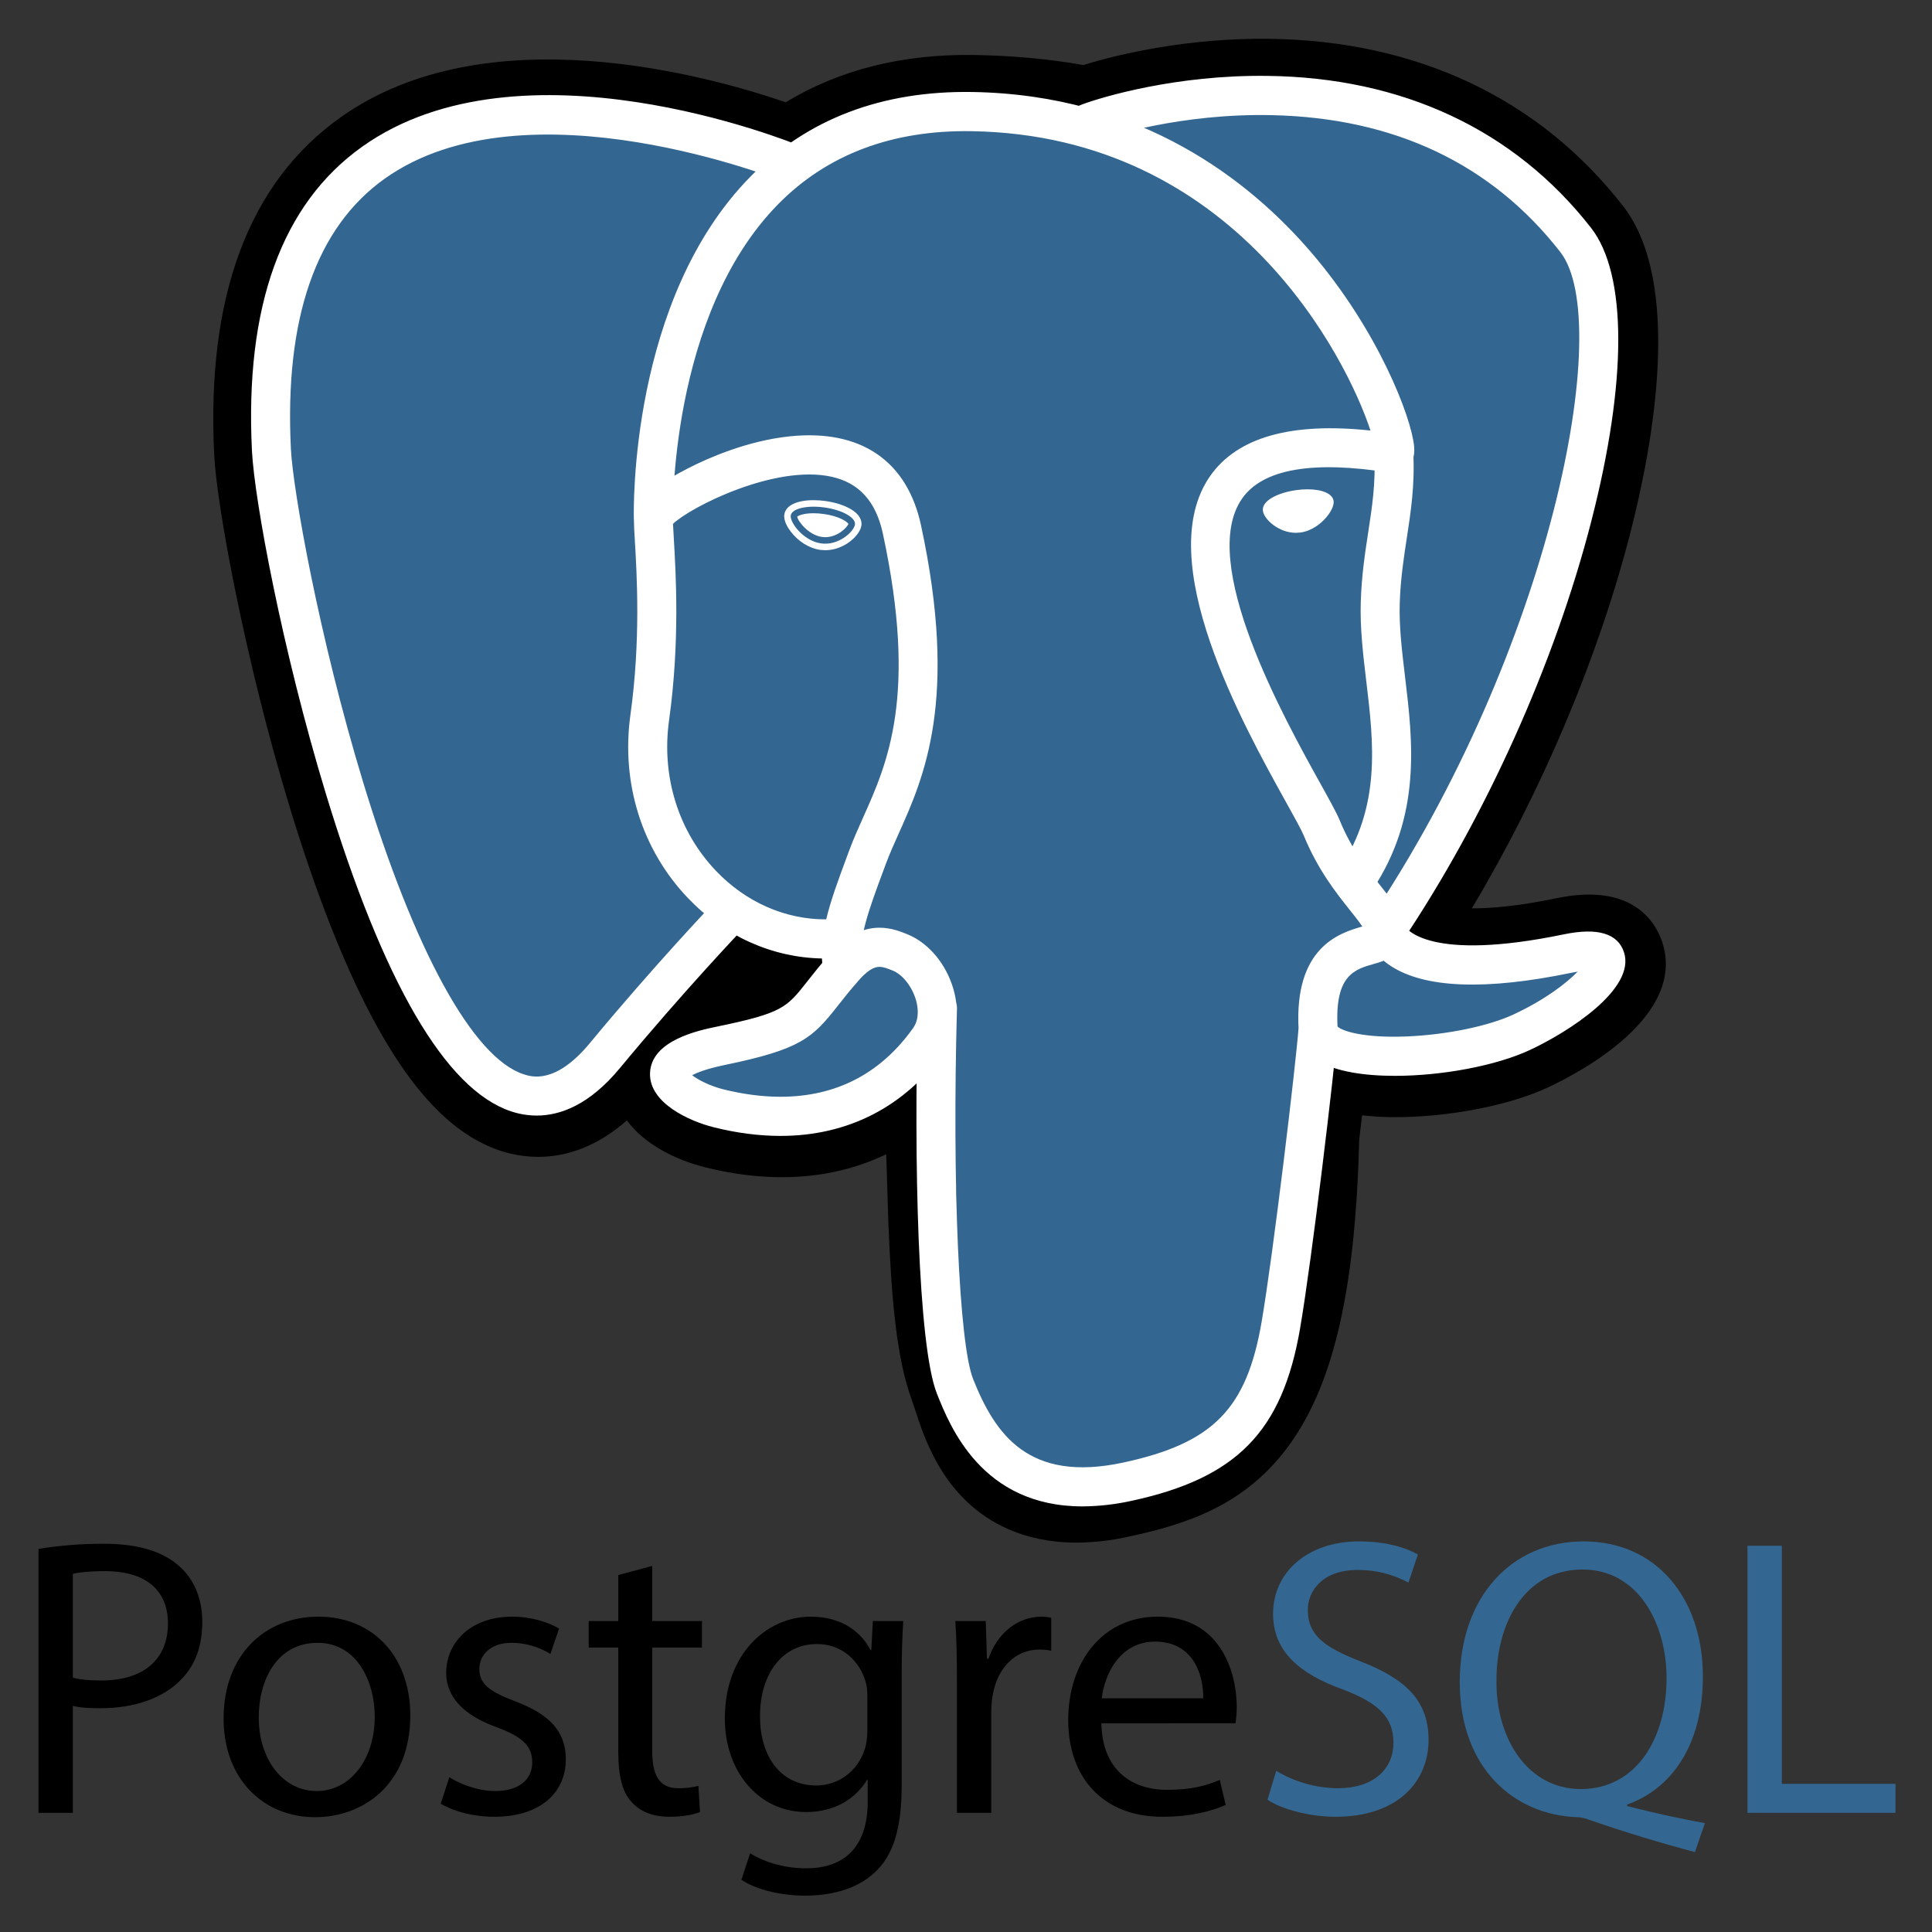
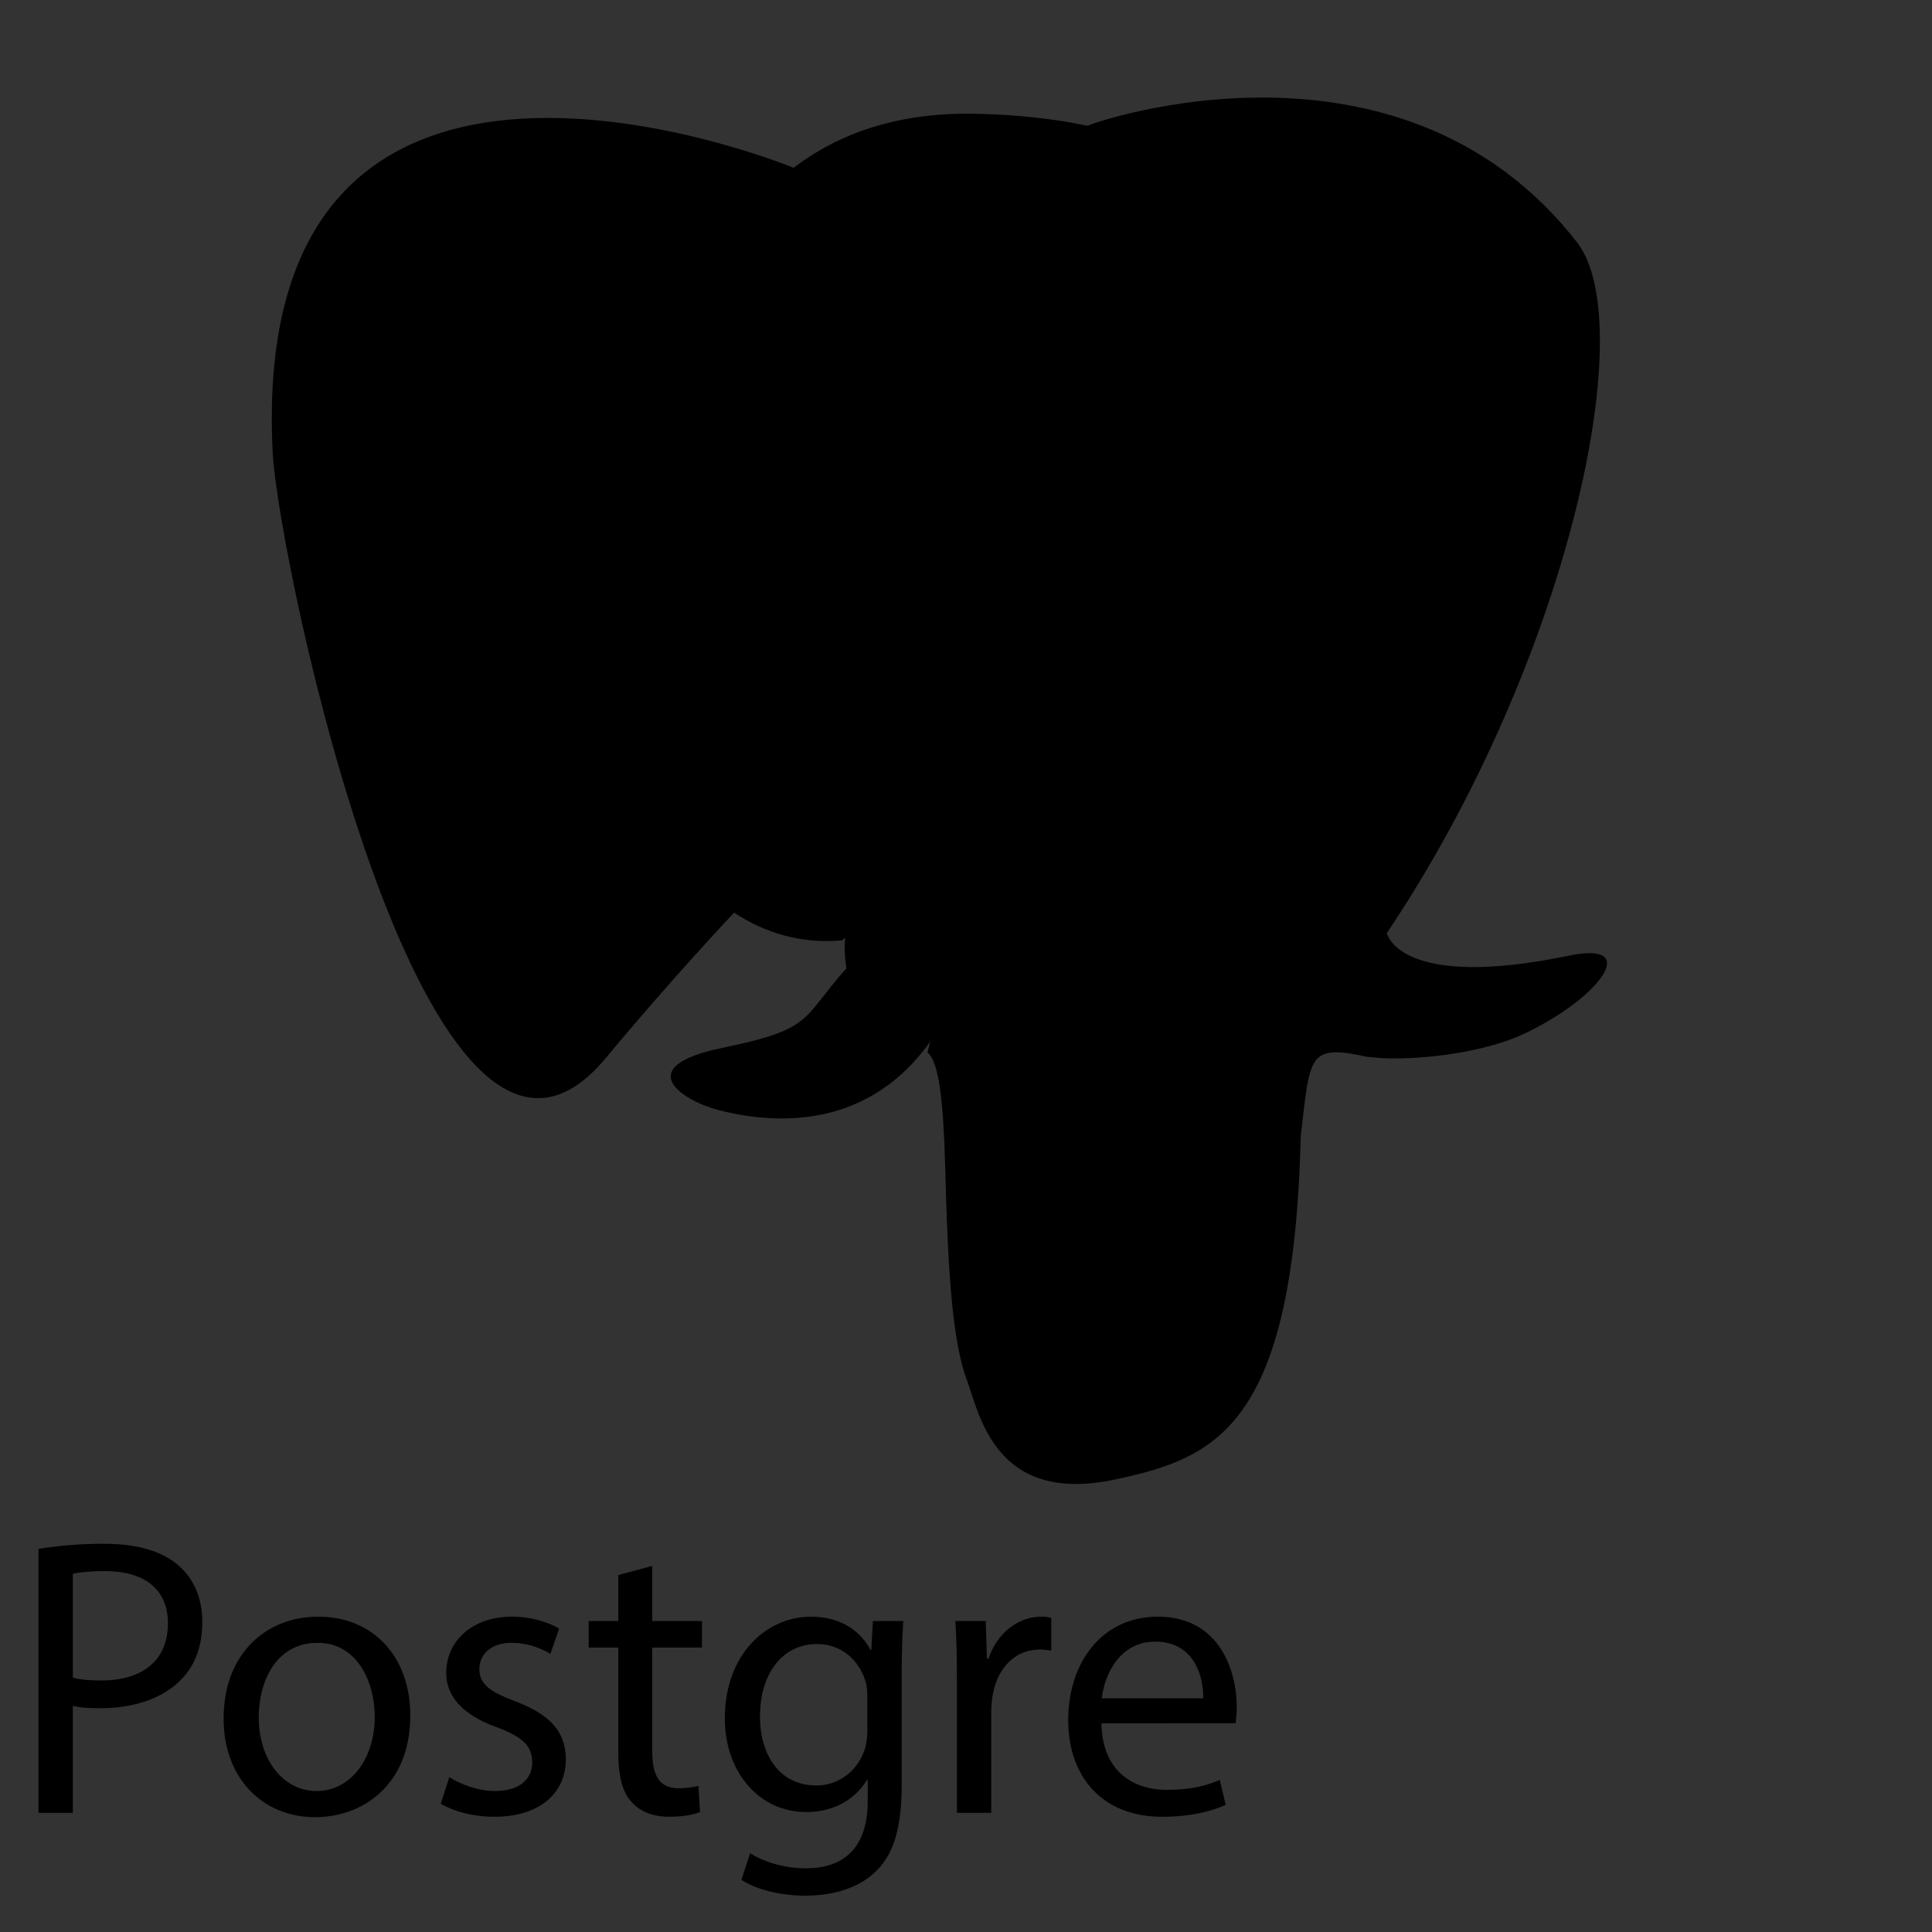
<svg xmlns="http://www.w3.org/2000/svg" width="113" height="113" viewBox="0 0 113 113" fill="none">
  <rect x="0" y="0" width="113" height="113" fill="#333333" stroke="none" />
  <path d="M76.08 66.43C76.641 61.74 76.474 61.051 79.953 61.811L80.837 61.889C83.513 62.011 87.014 61.457 89.069 60.498C93.496 58.436 96.121 54.992 91.756 55.897C81.798 57.958 81.114 54.575 81.114 54.575C91.629 38.912 96.025 19.031 92.231 14.164C81.883 0.89 63.971 7.167 63.671 7.33L63.575 7.349C61.608 6.938 59.407 6.693 56.933 6.653C52.427 6.579 49.008 7.84 46.415 9.814C46.415 9.814 14.461 -3.402 15.947 26.435C16.263 32.782 25.01 74.464 35.441 61.874C39.254 57.271 42.939 53.378 42.939 53.378C44.769 54.599 46.959 55.221 49.257 54.997L49.434 54.846C49.379 55.417 49.403 55.976 49.506 56.637C46.819 59.653 47.609 60.182 42.235 61.292C36.8 62.417 39.993 64.419 42.077 64.942C44.606 65.578 50.453 66.477 54.405 60.923L54.248 61.557C55.302 62.404 55.23 67.642 55.38 71.385C55.529 75.128 55.779 78.621 56.539 80.681C57.299 82.74 58.196 88.045 65.257 86.526C71.158 85.255 75.669 83.428 76.08 66.43Z" fill="black" />
-   <path d="M62.958 90.225C59.834 90.225 57.801 89.013 56.565 87.842C54.7 86.076 53.961 83.8 53.519 82.441L53.328 81.873C52.439 79.462 52.138 75.991 51.959 71.522C51.933 70.823 51.911 70.124 51.893 69.425C51.878 68.889 51.859 68.217 51.832 67.512C50.707 68.051 49.513 68.43 48.284 68.639C46.082 69.017 43.715 68.894 41.246 68.274C39.505 67.838 37.696 66.932 36.665 65.532C33.659 68.175 30.792 67.816 29.231 67.294C26.476 66.371 24.01 63.78 21.692 59.369C20.041 56.229 18.444 52.136 16.944 47.206C14.334 38.619 12.675 29.575 12.528 26.607C12.065 17.312 14.556 10.666 19.933 6.854C28.416 0.838 41.269 4.375 45.954 5.981C49.101 4.076 52.805 3.148 56.99 3.216C59.238 3.253 61.378 3.451 63.366 3.806C65.439 3.152 69.536 2.212 74.225 2.27C82.864 2.374 90.023 5.754 94.926 12.045C98.425 16.534 96.696 25.96 95.353 31.18C93.464 38.52 90.153 46.329 86.087 53.127C87.191 53.135 88.79 53.001 91.065 52.531C95.552 51.6 96.864 54.016 97.22 55.097C98.647 59.435 92.445 62.713 90.51 63.614C88.031 64.77 83.99 65.474 80.68 65.321L80.536 65.311L79.666 65.235L79.58 65.962L79.498 66.674C79.276 75.288 78.05 80.744 75.527 84.349C72.884 88.128 69.209 89.188 65.973 89.884C64.983 90.105 63.972 90.219 62.958 90.225ZM56.386 58.872C58.402 60.492 58.578 63.539 58.736 69.235C58.755 69.946 58.774 70.619 58.799 71.247C58.875 73.149 59.053 77.604 59.748 79.487C59.846 79.752 59.934 80.023 60.027 80.309C60.801 82.691 61.19 83.884 64.538 83.164C67.35 82.559 68.794 82.017 69.926 80.4C71.57 78.048 72.49 73.321 72.659 66.345L76.079 66.429L72.682 66.02L72.781 65.169C73.107 62.363 73.341 60.334 75.21 58.993C76.709 57.917 78.418 58.022 79.779 58.268C78.284 57.135 77.87 55.803 77.76 55.258L77.475 53.847L78.276 52.653C82.893 45.775 86.701 37.322 88.724 29.461C90.801 21.383 90.167 17.093 89.534 16.282C81.147 5.522 66.601 9.964 65.083 10.469L64.826 10.608L63.538 10.85L62.879 10.713C61.061 10.334 59.042 10.124 56.877 10.089C53.475 10.032 50.731 10.838 48.482 12.552L46.921 13.741L45.109 12.991C41.239 11.402 29.871 8.209 23.872 12.474C20.543 14.841 19.026 19.481 19.364 26.264C19.475 28.503 20.991 36.979 23.49 45.201C26.944 56.562 30.084 60.336 31.394 60.775C31.623 60.853 32.217 60.389 32.807 59.678C36.648 55.04 40.301 51.174 40.454 51.011L42.435 48.919L44.83 50.516C45.795 51.161 46.859 51.525 47.953 51.594L53.665 46.704L52.837 55.181C52.819 55.372 52.81 55.63 52.885 56.111L53.133 57.719L52.056 58.929L51.932 59.069L55.07 60.524L56.386 58.872Z" fill="black" />
-   <path d="M91.758 55.897C81.8 57.958 81.115 54.574 81.115 54.574C91.63 38.911 96.025 19.029 92.232 14.163C81.883 0.889 63.971 7.167 63.672 7.33L63.575 7.347C61.608 6.938 59.407 6.693 56.932 6.653C52.426 6.579 49.008 7.839 46.415 9.813C46.415 9.813 14.46 -3.402 15.946 26.435C16.262 32.782 25.009 74.464 35.441 61.874C39.253 57.271 42.937 53.378 42.937 53.378C44.767 54.599 46.957 55.221 49.254 54.997L49.432 54.846C49.377 55.417 49.402 55.976 49.504 56.637C46.817 59.653 47.605 60.182 42.234 61.292C36.797 62.417 39.991 64.419 42.077 64.942C44.604 65.578 50.452 66.477 54.403 60.923L54.245 61.557C55.298 62.404 56.037 67.065 55.913 71.29C55.789 75.515 55.706 78.415 56.536 80.681C57.367 82.946 58.193 88.045 65.255 86.526C71.156 85.256 74.214 81.966 74.64 76.478C74.942 72.577 75.625 73.154 75.668 69.665L76.217 68.013C76.848 62.724 76.317 61.017 79.953 61.812L80.837 61.889C83.513 62.012 87.015 61.457 89.07 60.498C93.497 58.435 96.122 54.992 91.758 55.897Z" fill="#336791" />
-   <path d="M63.314 88.107C57.427 88.108 55.562 83.428 54.799 81.514C53.683 78.71 53.441 67.824 53.69 58.897C53.706 58.599 53.838 58.319 54.057 58.117C54.276 57.915 54.565 57.807 54.862 57.815C55.159 57.823 55.441 57.948 55.649 58.162C55.856 58.376 55.972 58.663 55.972 58.961C55.685 69.257 56.092 78.587 56.918 80.663C58.208 83.9 60.164 86.732 65.697 85.543C70.948 84.412 72.915 82.412 73.79 77.316C74.463 73.403 75.792 62.274 75.955 60.078C75.978 59.775 76.119 59.493 76.348 59.295C76.578 59.097 76.876 58.998 77.178 59.021C77.48 59.043 77.76 59.185 77.957 59.416C78.155 59.646 78.253 59.945 78.231 60.248C78.06 62.534 76.737 73.642 76.039 77.705C75.004 83.726 72.331 86.457 66.174 87.783C65.235 87.991 64.276 88.1 63.314 88.107ZM31.394 65.248C30.88 65.247 30.369 65.163 29.881 64.998C26.057 63.717 22.415 57.465 19.056 46.413C16.498 38 14.878 29.22 14.736 26.367C14.314 17.908 16.485 11.922 21.186 8.578C30.488 1.961 46.136 8.262 46.797 8.533C47.075 8.65 47.295 8.872 47.411 9.151C47.526 9.43 47.527 9.743 47.413 10.023C47.299 10.303 47.08 10.526 46.803 10.644C46.526 10.762 46.214 10.766 45.934 10.654V10.655C45.783 10.592 30.778 4.558 22.501 10.45C18.481 13.313 16.635 18.629 17.014 26.254C17.134 28.657 18.648 37.227 21.238 45.745C24.237 55.61 27.651 61.837 30.603 62.824C31.066 62.98 32.476 63.452 34.493 61.018C38.286 56.437 41.771 52.78 41.806 52.744C42.018 52.537 42.301 52.422 42.597 52.421C42.892 52.42 43.177 52.534 43.39 52.739C43.603 52.944 43.729 53.225 43.741 53.521C43.753 53.817 43.65 54.107 43.453 54.329C43.419 54.364 39.987 57.966 36.248 62.483C34.476 64.62 32.778 65.248 31.394 65.248ZM81.044 55.595C80.837 55.596 80.634 55.539 80.456 55.432C80.279 55.325 80.133 55.172 80.036 54.988C79.939 54.804 79.893 54.597 79.904 54.39C79.915 54.182 79.983 53.981 80.099 53.809C90.728 37.974 94.459 18.843 91.263 14.744C87.241 9.585 81.561 6.889 74.383 6.735C69.067 6.619 64.842 7.982 64.152 8.22L63.979 8.291C63.284 8.51 62.752 8.128 62.551 7.681C62.437 7.425 62.419 7.136 62.502 6.868C62.585 6.601 62.763 6.373 63.002 6.227L63.309 6.101L63.294 6.105L63.31 6.1C64.483 5.669 68.772 4.377 74.086 4.438C82.03 4.522 88.591 7.598 93.061 13.331C95.176 16.045 95.18 22.296 93.074 30.482C90.927 38.827 86.888 47.797 81.992 55.09C81.887 55.246 81.746 55.373 81.581 55.462C81.416 55.55 81.232 55.596 81.044 55.595ZM81.587 62.925C79.772 62.925 78.145 62.669 77.171 62.083C76.17 61.481 75.979 60.662 75.954 60.228C75.681 55.411 78.328 54.572 79.679 54.19C79.491 53.904 79.222 53.568 78.946 53.221C78.159 52.234 77.081 50.881 76.25 48.857C76.12 48.542 75.712 47.806 75.24 46.956C72.68 42.349 67.354 32.76 70.775 27.849C72.359 25.577 75.511 24.683 80.157 25.182C78.79 21.003 72.282 7.927 56.842 7.673C52.197 7.595 48.388 9.029 45.527 11.929C39.119 18.427 39.352 30.182 39.354 30.299C39.358 30.449 39.333 30.599 39.279 30.739C39.225 30.88 39.144 31.008 39.041 31.117C38.938 31.226 38.815 31.314 38.678 31.375C38.541 31.436 38.393 31.47 38.243 31.474C38.094 31.478 37.945 31.452 37.805 31.398C37.665 31.344 37.537 31.263 37.428 31.159C37.32 31.056 37.232 30.932 37.171 30.794C37.111 30.657 37.077 30.509 37.073 30.358C37.059 29.837 36.819 17.501 43.906 10.317C47.222 6.955 51.587 5.295 56.879 5.381C66.759 5.544 73.118 10.586 76.713 14.788C80.63 19.366 82.551 24.417 82.709 26.101C82.827 27.355 81.931 27.606 81.75 27.642L81.339 27.652C76.78 26.92 73.855 27.428 72.646 29.163C70.044 32.896 75.082 41.966 77.233 45.84C77.782 46.828 78.178 47.542 78.359 47.983C79.066 49.703 79.988 50.859 80.728 51.788C81.379 52.606 81.944 53.313 82.146 54.146C82.24 54.311 83.57 56.284 91.458 54.65C93.436 54.24 94.621 54.591 94.983 55.691C95.696 57.856 91.696 60.38 89.482 61.413C87.495 62.339 84.328 62.925 81.587 62.925ZM78.23 60.039C78.479 60.293 79.731 60.73 82.325 60.618C84.63 60.518 87.062 60.015 88.521 59.336C90.388 58.465 91.632 57.493 92.278 56.829L91.919 56.895C86.875 57.941 83.308 57.801 81.316 56.48C81.182 56.392 81.053 56.296 80.93 56.193C80.714 56.278 80.514 56.334 80.372 56.374C79.242 56.693 78.074 57.021 78.23 60.039ZM45.648 66.438C44.395 66.438 43.076 66.268 41.729 65.928C40.334 65.578 37.981 64.523 38.018 62.791C38.058 60.847 40.873 60.264 41.934 60.045C45.763 59.254 46.012 58.936 47.209 57.411C47.558 56.966 47.992 56.413 48.584 55.749C49.463 54.762 50.423 54.261 51.439 54.261C52.146 54.261 52.727 54.502 53.109 54.661C54.331 55.169 55.35 56.398 55.769 57.868C56.148 59.195 55.967 60.471 55.261 61.462C52.946 64.719 49.622 66.438 45.648 66.438ZM40.483 62.89C40.827 63.157 41.516 63.513 42.282 63.707C43.449 63.999 44.58 64.148 45.648 64.148C48.899 64.148 51.508 62.796 53.405 60.132C53.8 59.575 53.682 58.87 53.576 58.498C53.354 57.721 52.804 57.014 52.236 56.777C51.928 56.649 51.673 56.551 51.439 56.551C51.313 56.551 50.93 56.551 50.285 57.276C49.74 57.887 49.348 58.386 49.001 58.827C47.511 60.727 46.828 61.371 42.394 62.289C41.313 62.513 40.758 62.74 40.483 62.89ZM49.257 57.606C48.984 57.606 48.721 57.508 48.514 57.329C48.308 57.151 48.172 56.905 48.13 56.635C48.101 56.444 48.082 56.253 48.073 56.06C45.166 56.005 42.362 54.754 40.234 52.523C37.543 49.704 36.318 45.798 36.873 41.807C37.477 37.474 37.252 33.648 37.13 31.592C37.1 31.169 37.081 30.746 37.074 30.322C37.076 29.96 37.083 28.998 40.284 27.37C41.422 26.79 43.705 25.779 46.198 25.52C50.33 25.092 53.053 26.939 53.868 30.722C56.069 40.937 54.042 45.456 52.563 48.755C52.287 49.368 52.027 49.949 51.819 50.511L51.635 51.007C50.854 53.111 50.178 54.928 50.386 56.287C50.432 56.587 50.357 56.894 50.178 57.138C49.999 57.383 49.731 57.547 49.432 57.594L49.257 57.606ZM39.363 30.638L39.408 31.457C39.534 33.592 39.769 37.565 39.133 42.126C38.675 45.417 39.676 48.63 41.881 50.94C43.623 52.765 45.917 53.772 48.275 53.772H48.324C48.588 52.656 49.026 51.477 49.497 50.207L49.68 49.714C49.916 49.079 50.191 48.465 50.482 47.815C51.906 44.638 53.678 40.684 51.637 31.206C51.232 29.33 50.252 28.243 48.641 27.885C45.331 27.151 40.398 29.65 39.363 30.638ZM46.249 30.153C46.193 30.557 46.989 31.639 48.026 31.783C49.062 31.928 49.949 31.083 50.005 30.678C50.061 30.273 49.266 29.827 48.228 29.682C47.191 29.537 46.304 29.747 46.249 30.153ZM48.265 32.182L47.974 32.162C47.33 32.072 46.679 31.664 46.234 31.072C46.078 30.864 45.822 30.459 45.873 30.099C45.946 29.571 46.587 29.255 47.589 29.255C47.814 29.255 48.047 29.272 48.282 29.304C48.829 29.381 49.337 29.539 49.713 29.75C50.364 30.115 50.412 30.522 50.383 30.733C50.302 31.315 49.377 32.182 48.265 32.182ZM46.628 30.22C46.66 30.47 47.276 31.294 48.078 31.406L48.264 31.419C49.005 31.419 49.559 30.834 49.623 30.642C49.555 30.512 49.079 30.186 48.175 30.062C47.981 30.034 47.785 30.019 47.588 30.019C47.01 30.018 46.7 30.149 46.628 30.22ZM77.811 29.326C77.867 29.732 77.072 30.813 76.034 30.957C74.997 31.102 74.11 30.258 74.053 29.852C73.998 29.448 74.794 29.001 75.831 28.857C76.868 28.71 77.754 28.922 77.811 29.326ZM75.795 31.164C74.796 31.164 73.936 30.384 73.865 29.879C73.783 29.272 74.779 28.81 75.805 28.668C76.031 28.636 76.254 28.619 76.47 28.619C77.355 28.619 77.941 28.881 78 29.3C78.038 29.573 77.83 29.993 77.472 30.371C77.235 30.621 76.738 31.053 76.062 31.146L75.795 31.164ZM76.469 29.001C76.271 29.001 76.065 29.016 75.857 29.045C74.825 29.188 74.211 29.604 74.241 29.827C74.275 30.072 74.933 30.783 75.794 30.783L76.007 30.768C76.57 30.688 76.992 30.32 77.194 30.107C77.51 29.773 77.636 29.459 77.621 29.351C77.602 29.211 77.222 29.001 76.469 29.001ZM79.305 52.581C79.098 52.581 78.896 52.524 78.719 52.417C78.541 52.31 78.396 52.157 78.299 51.974C78.202 51.791 78.156 51.585 78.166 51.378C78.177 51.171 78.243 50.97 78.358 50.798C80.787 47.155 80.342 43.439 79.912 39.846C79.729 38.315 79.54 36.733 79.589 35.213C79.639 33.65 79.836 32.361 80.028 31.113C80.254 29.637 80.468 28.24 80.379 26.584C80.373 26.286 80.482 25.997 80.684 25.779C80.885 25.561 81.163 25.43 81.46 25.414C81.756 25.398 82.046 25.498 82.27 25.693C82.494 25.889 82.633 26.164 82.659 26.46C82.76 28.354 82.517 29.933 82.283 31.462C82.102 32.641 81.915 33.861 81.869 35.286C81.826 36.631 81.997 38.06 82.178 39.572C82.636 43.393 83.154 47.724 80.254 52.072C80.034 52.401 79.673 52.581 79.305 52.581Z" fill="white" />
  <path d="M2.251 90.594C3.526 90.387 4.815 90.286 6.107 90.293C8.091 90.293 9.546 90.757 10.47 91.591C11.324 92.332 11.832 93.468 11.832 94.86C11.832 96.273 11.415 97.386 10.63 98.197C9.569 99.332 7.837 99.912 5.875 99.912C5.275 99.912 4.721 99.889 4.26 99.773V106.031H2.251V90.594ZM4.26 98.126C4.699 98.242 5.253 98.289 5.922 98.289C8.345 98.289 9.823 97.107 9.823 94.951C9.823 92.889 8.369 91.892 6.153 91.892C5.276 91.892 4.606 91.962 4.26 92.054V98.126ZM23.997 100.328C23.997 104.477 21.134 106.285 18.433 106.285C15.409 106.285 13.078 104.06 13.078 100.514C13.078 96.759 15.524 94.557 18.618 94.557C21.828 94.556 23.997 96.898 23.997 100.328ZM15.133 100.444C15.133 102.901 16.541 104.755 18.526 104.755C20.465 104.755 21.919 102.924 21.919 100.398C21.919 98.497 20.973 96.087 18.572 96.087C16.17 96.087 15.133 98.312 15.133 100.444ZM26.282 103.944C26.882 104.338 27.944 104.755 28.96 104.755C30.437 104.755 31.13 104.013 31.13 103.086C31.13 102.113 30.554 101.58 29.052 101.023C27.044 100.305 26.097 99.193 26.097 97.848C26.097 96.041 27.552 94.557 29.953 94.557C31.084 94.557 32.077 94.882 32.7 95.253L32.193 96.736C31.506 96.311 30.714 96.086 29.907 96.087C28.707 96.087 28.037 96.782 28.037 97.617C28.037 98.544 28.708 98.961 30.162 99.517C32.101 100.259 33.094 101.232 33.094 102.901C33.094 104.871 31.57 106.261 28.915 106.261C27.692 106.261 26.561 105.96 25.776 105.496L26.282 103.944ZM38.148 91.59V94.811H41.056V96.364H38.148V102.413C38.148 103.804 38.54 104.592 39.672 104.592C40.069 104.597 40.465 104.551 40.849 104.453L40.942 105.982C40.55 106.144 39.926 106.26 39.142 106.26C38.196 106.26 37.433 105.959 36.948 105.403C36.372 104.8 36.163 103.804 36.163 102.483V96.364H34.432V94.811H36.163V92.123L38.148 91.59ZM52.83 94.812C52.783 95.624 52.738 96.527 52.738 97.895V104.407C52.738 106.98 52.23 108.556 51.145 109.53C50.06 110.55 48.49 110.874 47.082 110.874C45.743 110.874 44.266 110.55 43.365 109.947L43.873 108.394C44.611 108.858 45.766 109.275 47.151 109.275C49.228 109.275 50.752 108.186 50.752 105.358V104.107H50.706C50.082 105.15 48.882 105.984 47.151 105.984C44.38 105.984 42.395 103.62 42.395 100.514C42.395 96.713 44.865 94.557 47.428 94.557C49.368 94.557 50.43 95.577 50.914 96.504H50.961L51.053 94.812H52.83ZM50.73 99.239C50.73 98.891 50.707 98.59 50.614 98.312C50.245 97.13 49.252 96.157 47.775 96.157C45.835 96.157 44.451 97.802 44.451 100.398C44.451 102.599 45.559 104.43 47.752 104.43C48.998 104.43 50.13 103.642 50.568 102.345C50.684 101.997 50.73 101.603 50.73 101.255L50.73 99.239ZM55.969 98.312C55.969 96.991 55.946 95.855 55.877 94.812H57.655L57.724 97.014H57.816C58.324 95.508 59.547 94.557 60.909 94.557C61.14 94.557 61.301 94.581 61.485 94.627V96.55C61.258 96.501 61.026 96.478 60.794 96.481C59.362 96.481 58.346 97.57 58.07 99.1C58.013 99.413 57.982 99.731 57.977 100.05V106.029H55.969V98.312ZM64.419 100.792C64.465 103.55 66.219 104.685 68.25 104.685C69.705 104.685 70.582 104.43 71.344 104.106L71.69 105.566C70.974 105.89 69.751 106.261 67.973 106.261C64.534 106.261 62.479 103.99 62.479 100.606C62.479 97.223 64.464 94.556 67.719 94.556C71.367 94.556 72.336 97.778 72.336 99.841C72.336 100.258 72.29 100.582 72.267 100.791L64.419 100.792ZM70.375 99.332C70.397 98.034 69.843 96.017 67.558 96.017C65.504 96.017 64.604 97.918 64.441 99.332H70.375Z" fill="black" />
-   <path d="M74.645 103.573C75.733 104.229 76.976 104.581 78.246 104.592C80.3 104.592 81.501 103.503 81.501 101.927C81.501 100.467 80.67 99.633 78.569 98.822C76.03 97.918 74.46 96.597 74.46 94.395C74.46 91.962 76.468 90.154 79.492 90.154C81.085 90.154 82.24 90.525 82.932 90.919L82.378 92.564C81.47 92.074 80.454 91.819 79.423 91.823C77.299 91.823 76.491 93.097 76.491 94.163C76.491 95.623 77.437 96.342 79.585 97.176C82.216 98.197 83.555 99.471 83.555 101.765C83.555 104.175 81.778 106.261 78.107 106.261C76.607 106.261 74.968 105.821 74.136 105.265L74.645 103.573ZM99.138 108.324C97.131 107.795 95.144 107.192 93.182 106.516C92.859 106.4 92.535 106.284 92.235 106.284C88.542 106.145 85.379 103.411 85.379 98.381C85.379 93.375 88.426 90.154 92.628 90.154C96.852 90.154 99.6 93.445 99.6 98.057C99.6 102.066 97.753 104.639 95.168 105.543V105.635C96.715 106.029 98.4 106.4 99.716 106.632L99.138 108.324ZM97.475 98.15C97.475 95.021 95.86 91.799 92.558 91.799C89.165 91.799 87.503 94.95 87.526 98.335C87.503 101.649 89.326 104.639 92.466 104.639C95.676 104.639 97.475 101.719 97.475 98.15ZM102.207 90.409H104.216V104.338H110.865V106.029H102.207V90.409Z" fill="#336791" />
</svg>